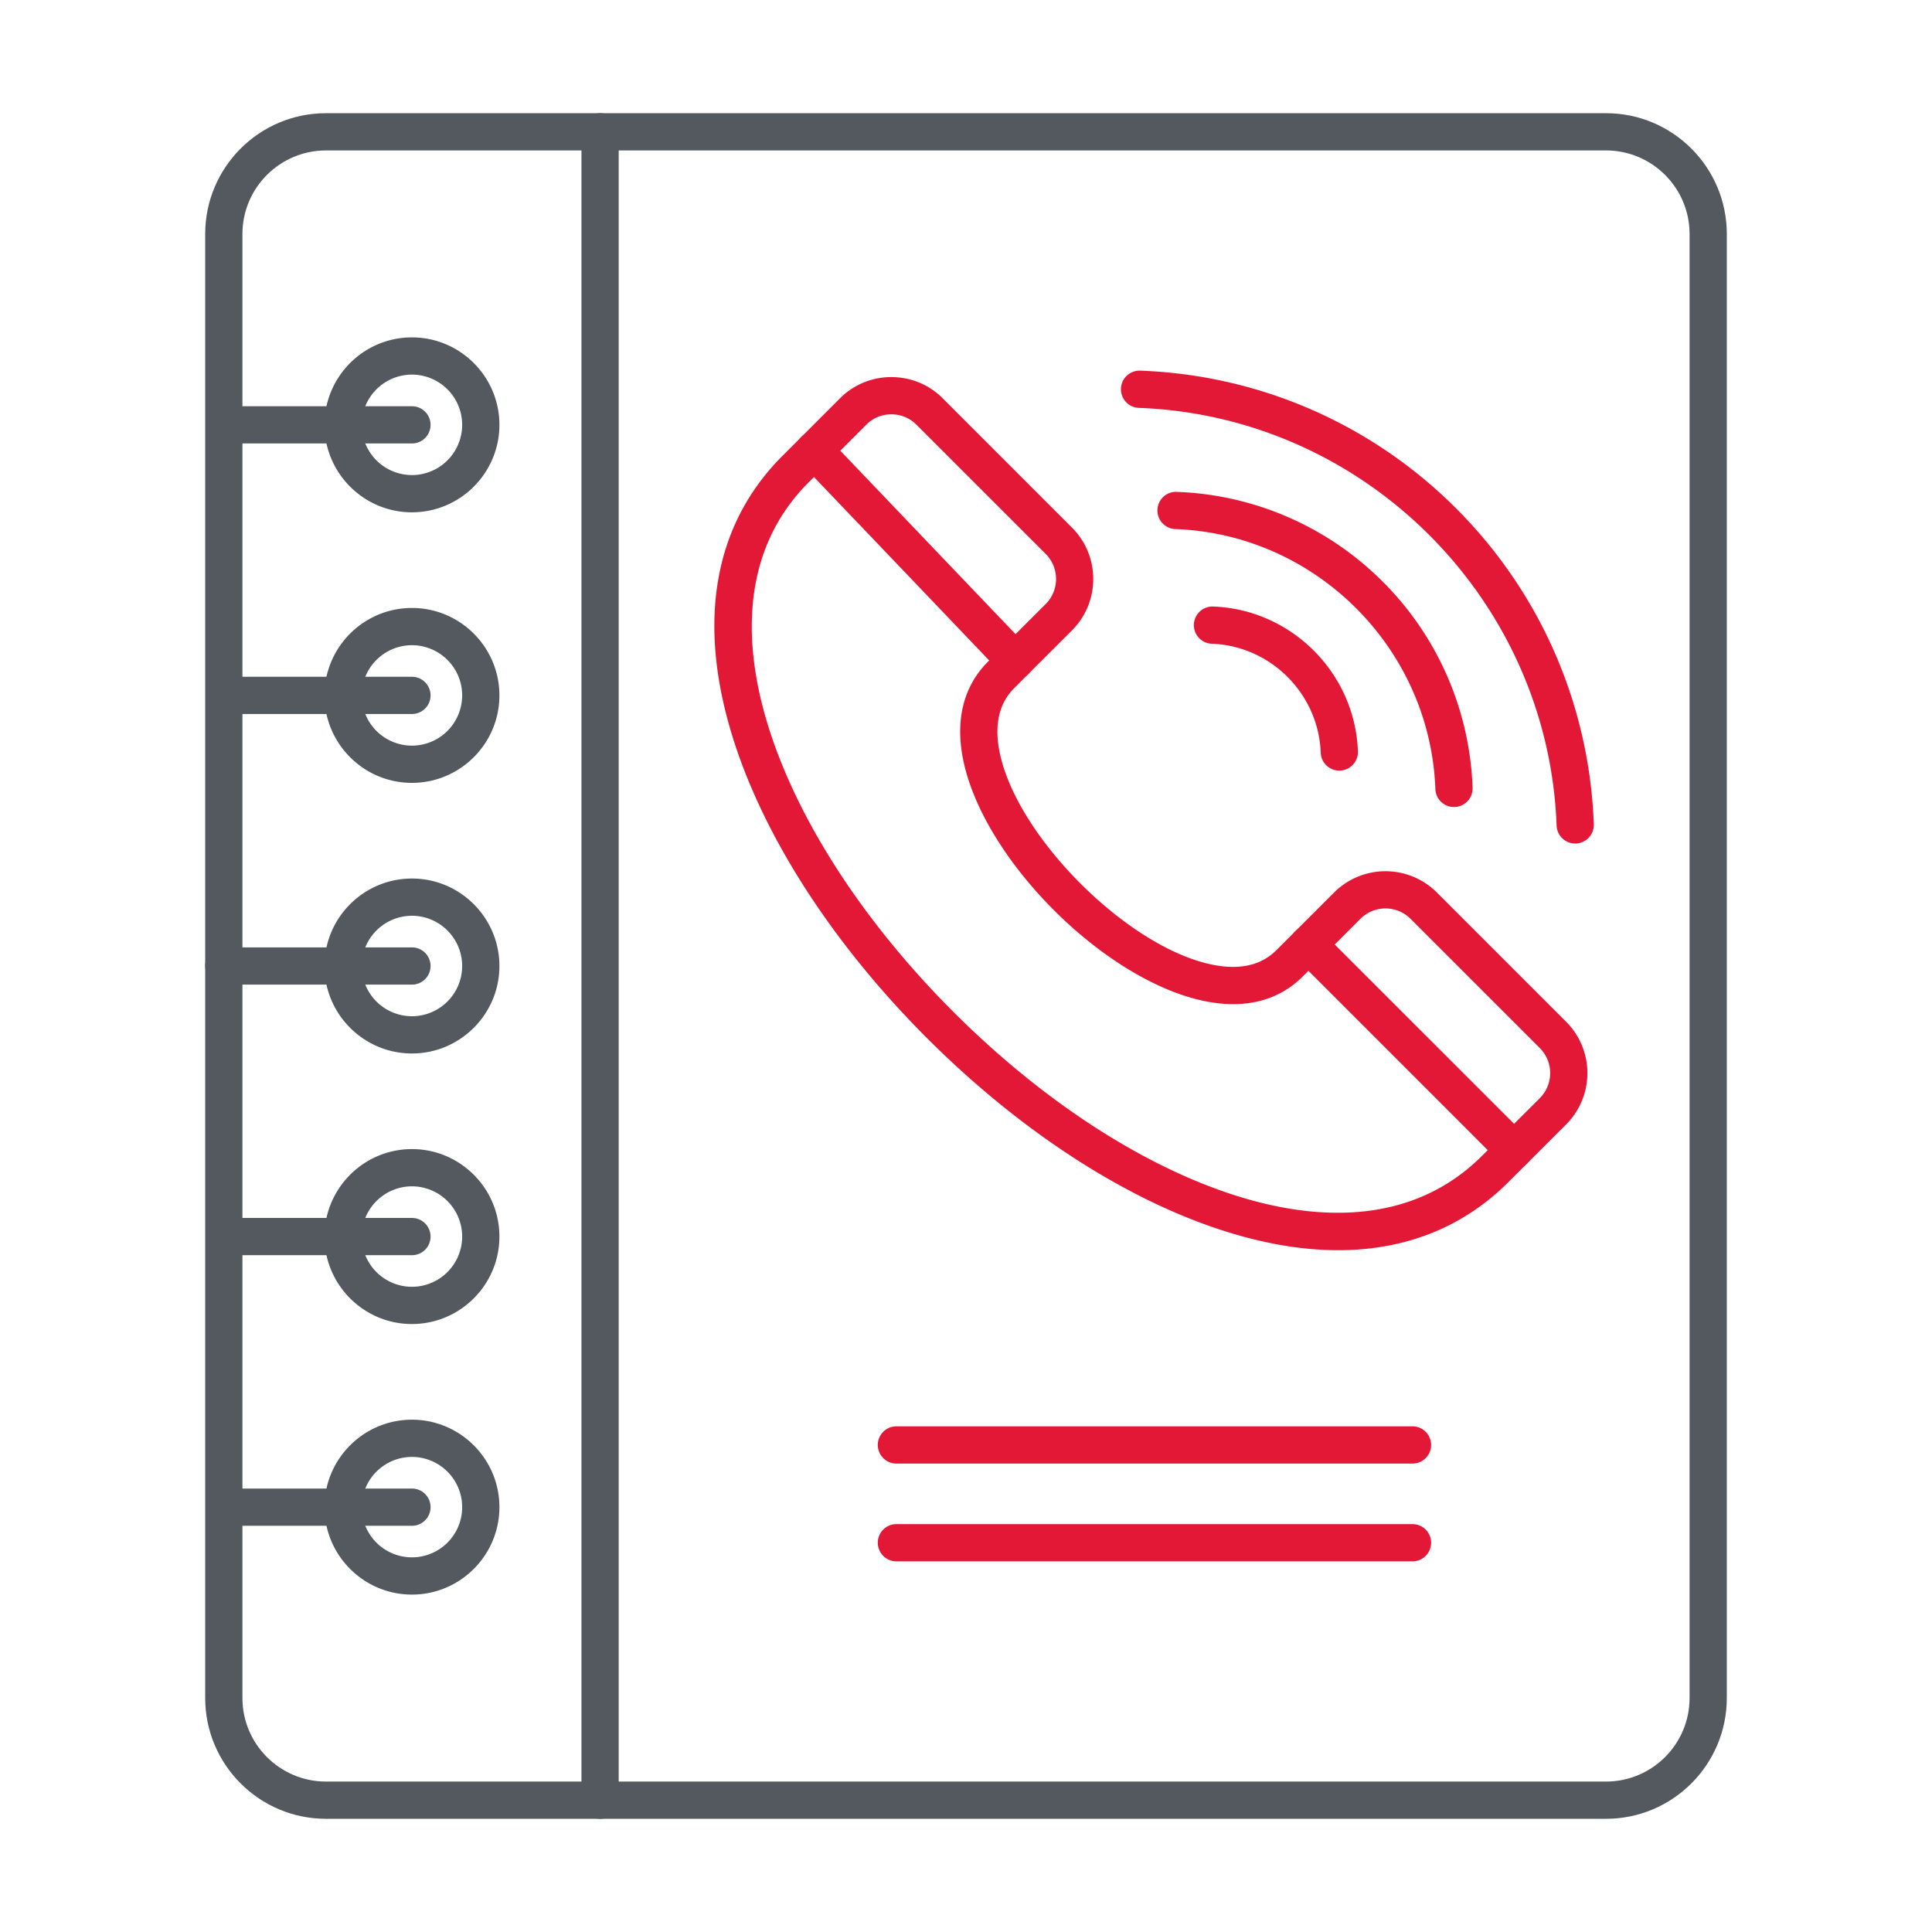
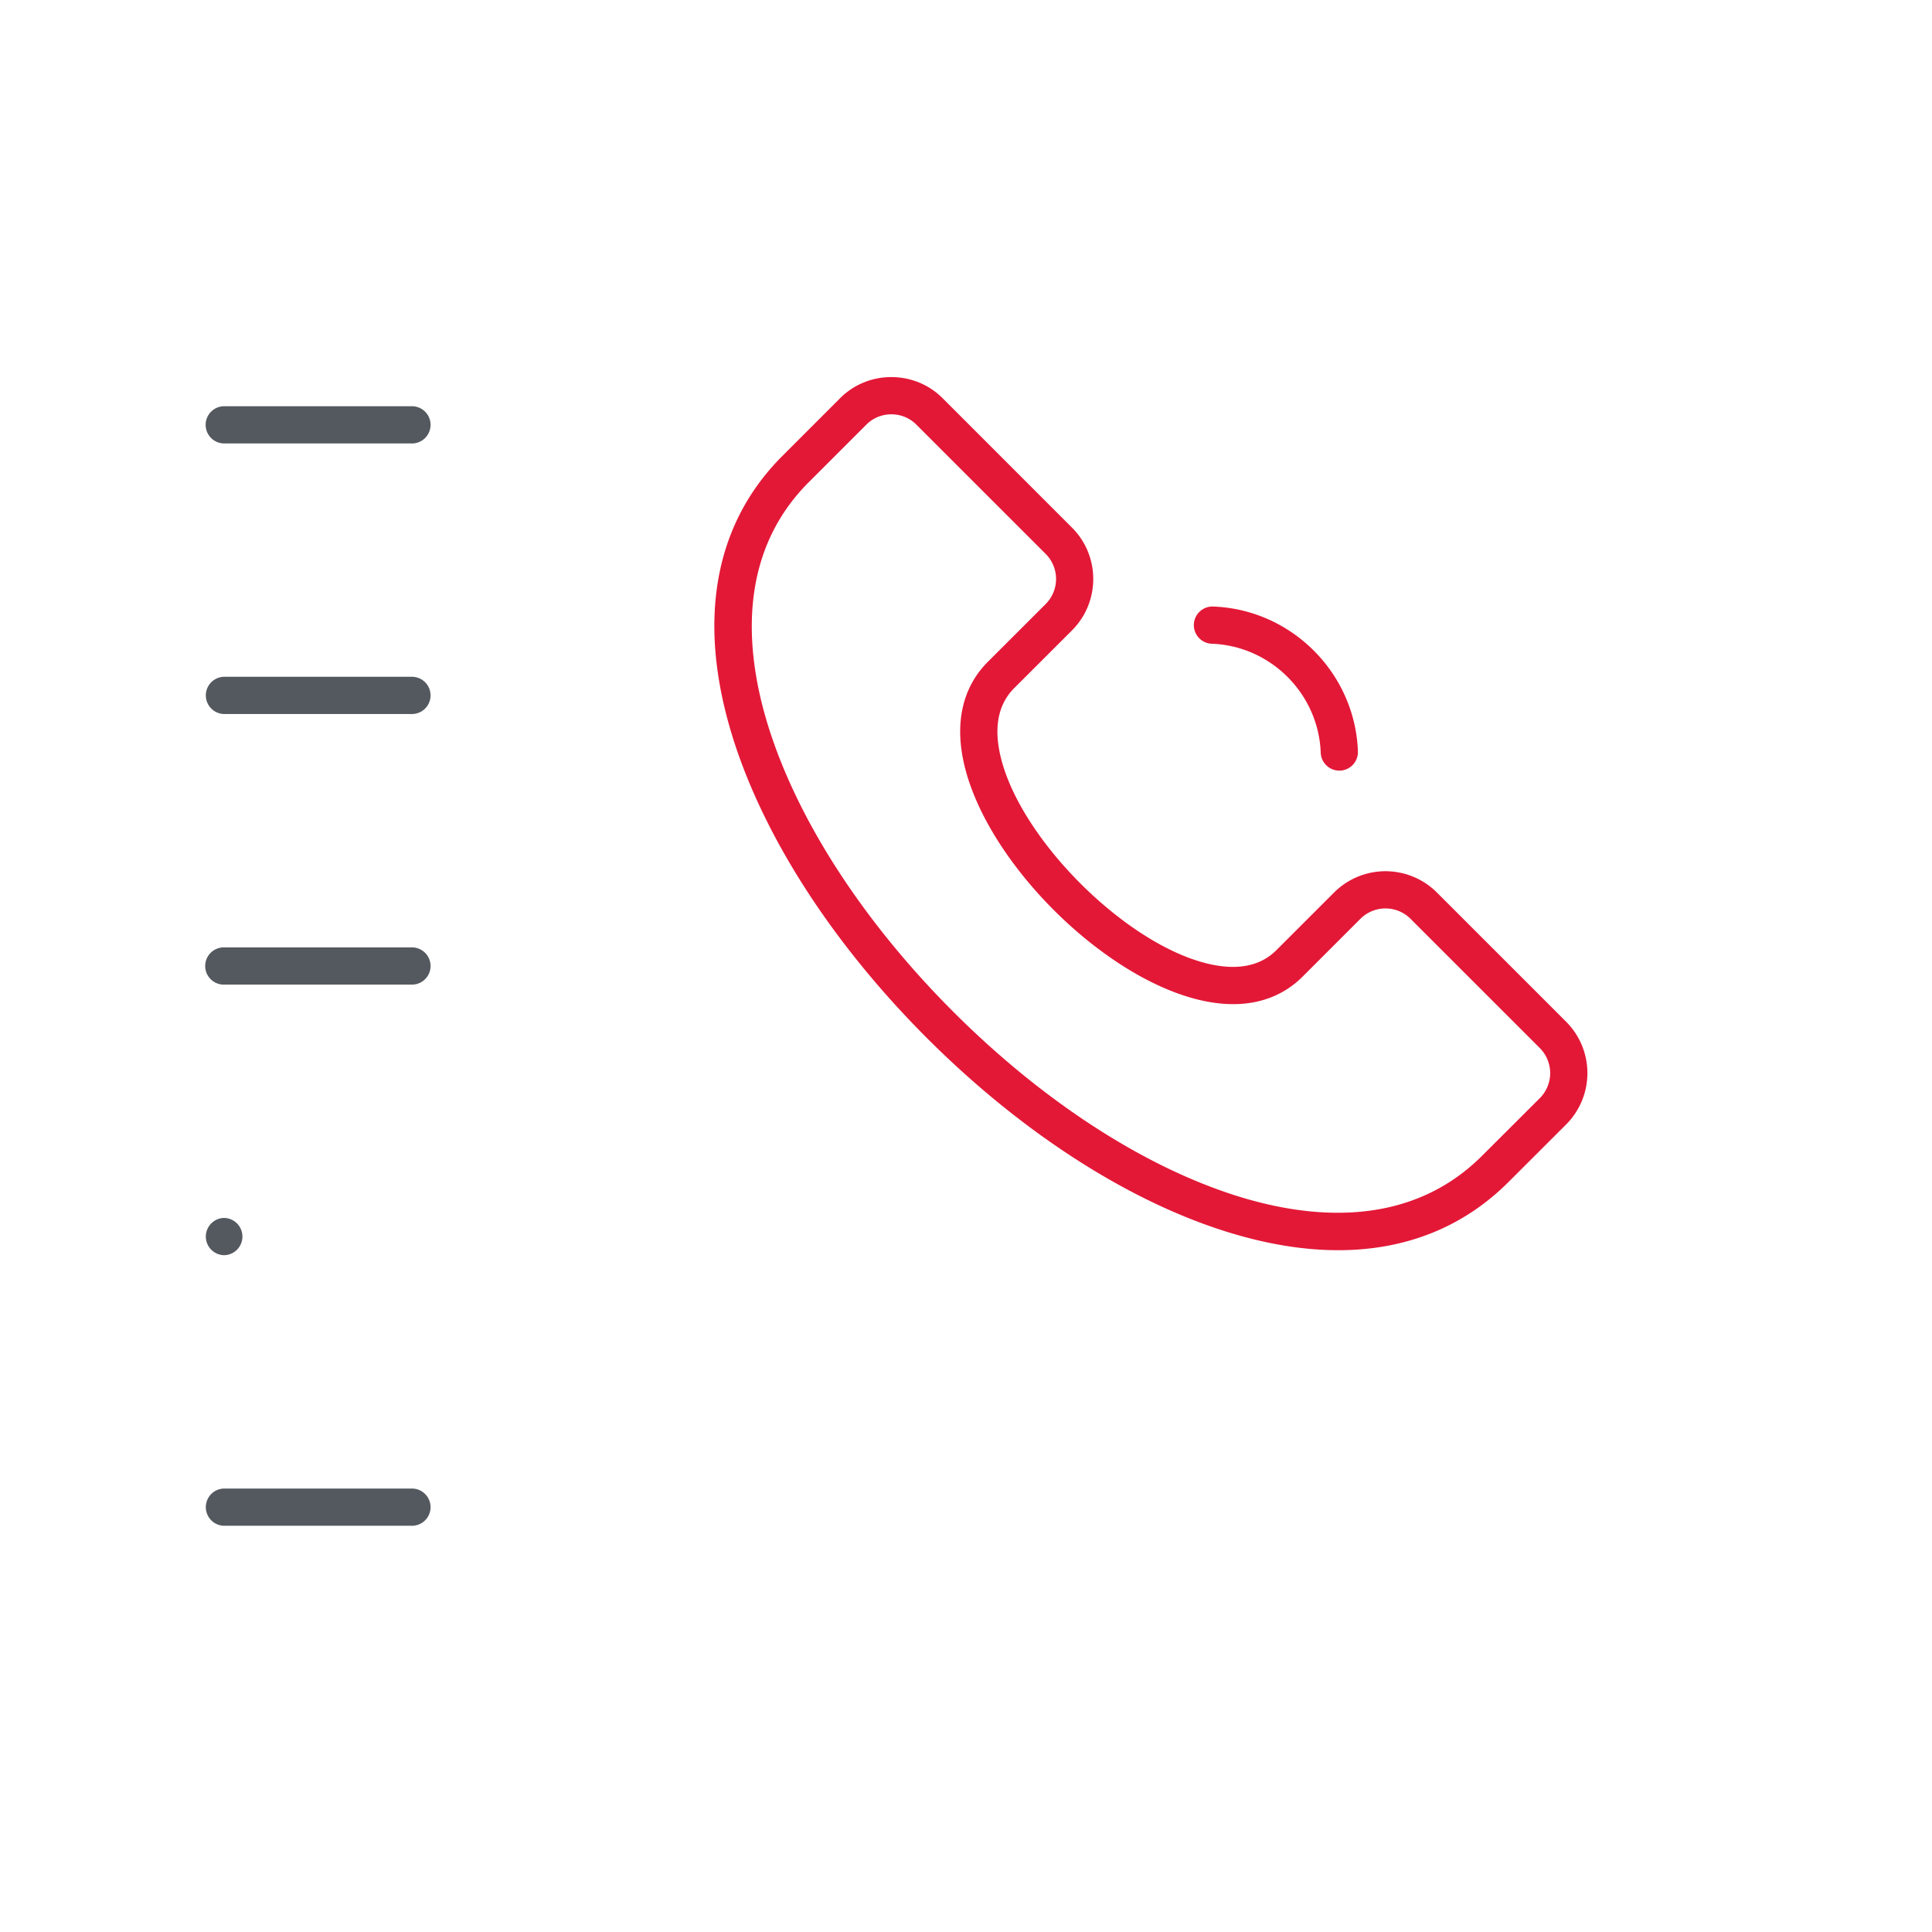
<svg xmlns="http://www.w3.org/2000/svg" width="512" height="512" x="0" y="0" viewBox="0 0 173.397 173.397" style="enable-background:new 0 0 512 512" xml:space="preserve" fill-rule="evenodd" class="">
  <g>
    <g fill="#db4437">
-       <path d="M29.254 13.502c-4.132 0-7.496 3.363-7.496 7.496V152.4c0 4.132 3.363 7.495 7.496 7.495h114.89c4.132 0 7.495-3.363 7.495-7.495V20.998c0-4.133-3.363-7.496-7.495-7.496H29.255zm114.89 149.735H29.254c-5.978 0-10.838-4.863-10.838-10.837V20.998c0-5.978 4.86-10.838 10.838-10.838h114.89c5.978 0 10.837 4.86 10.837 10.838V152.4c0 5.974-4.86 10.837-10.836 10.837z" fill="#54595f" opacity="1" data-original="#db4437" class="" />
-       <path d="M53.857 163.237a1.672 1.672 0 0 1-1.671-1.671V11.831a1.671 1.671 0 0 1 3.342 0v149.735c0 .923-.749 1.671-1.671 1.671zM36.972 33.621a4.514 4.514 0 0 0-4.509 4.509 4.514 4.514 0 0 0 4.509 4.508 4.514 4.514 0 0 0 4.508-4.508 4.514 4.514 0 0 0-4.508-4.509zm0 12.36c-4.33 0-7.85-3.524-7.85-7.851 0-4.328 3.519-7.85 7.85-7.85 4.327-.001 7.85 3.522 7.85 7.85 0 4.327-3.523 7.85-7.85 7.85zM36.972 57.907a4.513 4.513 0 0 0-4.509 4.505 4.514 4.514 0 0 0 4.509 4.509 4.514 4.514 0 0 0 4.508-4.509 4.513 4.513 0 0 0-4.508-4.505zm0 12.356c-4.33 0-7.85-3.52-7.85-7.85 0-4.328 3.519-7.848 7.85-7.848 4.327 0 7.85 3.52 7.85 7.847 0 4.331-3.523 7.85-7.85 7.85zM36.972 82.19a4.514 4.514 0 0 0-4.509 4.509 4.514 4.514 0 0 0 4.509 4.508 4.514 4.514 0 0 0 4.508-4.508 4.514 4.514 0 0 0-4.508-4.509zm0 12.359c-4.33 0-7.85-3.523-7.85-7.85 0-4.328 3.519-7.85 7.85-7.85 4.327-.001 7.85 3.522 7.85 7.85 0 4.327-3.523 7.85-7.85 7.85zM36.972 106.473a4.514 4.514 0 0 0-4.509 4.508 4.514 4.514 0 0 0 4.509 4.509 4.514 4.514 0 0 0 4.508-4.508 4.514 4.514 0 0 0-4.508-4.509zm0 12.359c-4.33 0-7.85-3.523-7.85-7.85 0-4.328 3.519-7.851 7.85-7.851 4.327 0 7.85 3.523 7.85 7.85 0 4.328-3.523 7.851-7.85 7.85zM36.972 130.759a4.514 4.514 0 0 0-4.509 4.508 4.511 4.511 0 0 0 4.509 4.505 4.51 4.51 0 0 0 4.508-4.505 4.514 4.514 0 0 0-4.508-4.508zm0 12.355c-4.33 0-7.85-3.52-7.85-7.847 0-4.33 3.519-7.85 7.85-7.85 4.327 0 7.85 3.52 7.85 7.85 0 4.328-3.523 7.848-7.85 7.847z" fill="#54595f" opacity="1" data-original="#db4437" class="" />
-       <path d="M36.972 39.8H20.087a1.671 1.671 0 0 1 0-3.341h16.885a1.671 1.671 0 0 1 0 3.342zM36.972 64.083H20.087a1.672 1.672 0 0 1 0-3.342h16.885a1.671 1.671 0 0 1 0 3.342zM36.972 88.37H20.087a1.671 1.671 0 0 1 0-3.342h16.885a1.671 1.671 0 0 1 0 3.342zM36.972 112.653H20.087a1.672 1.672 0 0 1 0-3.342h16.885a1.671 1.671 0 0 1 0 3.342zM36.972 136.939H20.087a1.672 1.672 0 0 1 0-3.342h16.885a1.671 1.671 0 0 1 0 3.342z" fill="#54595f" opacity="1" data-original="#db4437" class="" />
+       <path d="M36.972 39.8H20.087a1.671 1.671 0 0 1 0-3.341h16.885a1.671 1.671 0 0 1 0 3.342zM36.972 64.083H20.087a1.672 1.672 0 0 1 0-3.342h16.885a1.671 1.671 0 0 1 0 3.342zM36.972 88.37H20.087a1.671 1.671 0 0 1 0-3.342h16.885a1.671 1.671 0 0 1 0 3.342zM36.972 112.653H20.087a1.672 1.672 0 0 1 0-3.342a1.671 1.671 0 0 1 0 3.342zM36.972 136.939H20.087a1.672 1.672 0 0 1 0-3.342h16.885a1.671 1.671 0 0 1 0 3.342z" fill="#54595f" opacity="1" data-original="#db4437" class="" />
    </g>
    <g fill="#1865c1">
      <path d="M80 37.186a3.14 3.14 0 0 0-2.247.926l-5.18 5.18c-6.6 6.608-5.598 15.597-3.593 21.975 2.646 8.425 8.533 17.49 16.571 25.533 8.035 8.031 17.09 13.908 25.498 16.547 6.368 1.998 15.35 2.994 21.964-3.614l5.188-5.177a3.183 3.183 0 0 0 0-4.49l-11.607-11.604a3.182 3.182 0 0 0-4.495 0l-5.18 5.18c-2.371 2.37-5.734 3.06-9.727 1.988-8.474-2.27-18.26-12.042-20.527-20.502-1.068-3.99-.376-7.36 2.002-9.737l5.184-5.18a3.181 3.181 0 0 0 0-4.495L82.244 38.112a3.139 3.139 0 0 0-2.245-.926zm40.105 75.02c-3.137 0-6.5-.556-10.055-1.67-8.912-2.796-18.455-8.968-26.863-17.376-8.41-8.411-14.59-17.964-17.396-26.89-3.268-10.41-1.744-19.172 4.418-25.338l5.18-5.184A6.466 6.466 0 0 1 80 33.844c1.744 0 3.384.675 4.609 1.904L96.21 47.352c2.545 2.541 2.545 6.677.004 9.222l-5.184 5.18c-1.507 1.508-1.89 3.698-1.135 6.51 1.933 7.214 10.928 16.2 18.163 18.139 2.81.752 4.999.376 6.496-1.125l5.184-5.18a6.526 6.526 0 0 1 9.219 0L140.56 91.7a6.52 6.52 0 0 1 0 9.22l-5.187 5.18c-4.06 4.052-9.24 6.106-15.27 6.106zM120.202 69.163c-.895 0-1.633-.71-1.668-1.609-.195-5.288-4.49-9.584-9.776-9.779a1.67 1.67 0 1 1 .122-3.339c7.026.258 12.735 5.968 12.993 12.993a1.672 1.672 0 0 1-1.609 1.734h-.062z" fill="#e31837" opacity="1" data-original="#1865c1" class="" />
-       <path d="M130.493 72.432a1.67 1.67 0 0 1-1.668-1.612c-.466-12.62-10.716-22.87-23.336-23.336a1.668 1.668 0 0 1-1.608-1.73c.035-.923.8-1.647 1.73-1.608a27.503 27.503 0 0 1 18.493 8.062 27.5 27.5 0 0 1 8.06 18.49 1.667 1.667 0 0 1-1.609 1.73c-.02.004-.042.004-.062.004z" fill="#e31837" opacity="1" data-original="#1865c1" class="" />
-       <path d="M141.373 75.704a1.668 1.668 0 0 1-1.668-1.608c-.749-20.276-17.216-36.743-37.491-37.488a1.675 1.675 0 0 1-1.609-1.733 1.67 1.67 0 0 1 1.734-1.609c10.705.394 20.77 4.784 28.345 12.36s11.966 17.64 12.36 28.345a1.672 1.672 0 0 1-1.609 1.734h-.062zM91.118 60.974c-.438 0-.88-.17-1.208-.515L71.866 41.57a1.672 1.672 0 0 1 .056-2.364 1.668 1.668 0 0 1 2.36.056l18.045 18.89a1.671 1.671 0 0 1-1.209 2.823zM135.886 104.899c-.425 0-.853-.164-1.18-.49l-18.459-18.46a1.669 1.669 0 0 1 0-2.363 1.675 1.675 0 0 1 2.364 0l18.46 18.458a1.675 1.675 0 0 1-1.185 2.855zM126.772 131.355H80.396a1.672 1.672 0 0 1 0-3.342h46.376a1.671 1.671 0 0 1 0 3.342zM126.772 140.131H80.396a1.672 1.672 0 0 1 0-3.342h46.376a1.671 1.671 0 0 1 0 3.342z" fill="#e31837" opacity="1" data-original="#1865c1" class="" />
    </g>
  </g>
</svg>